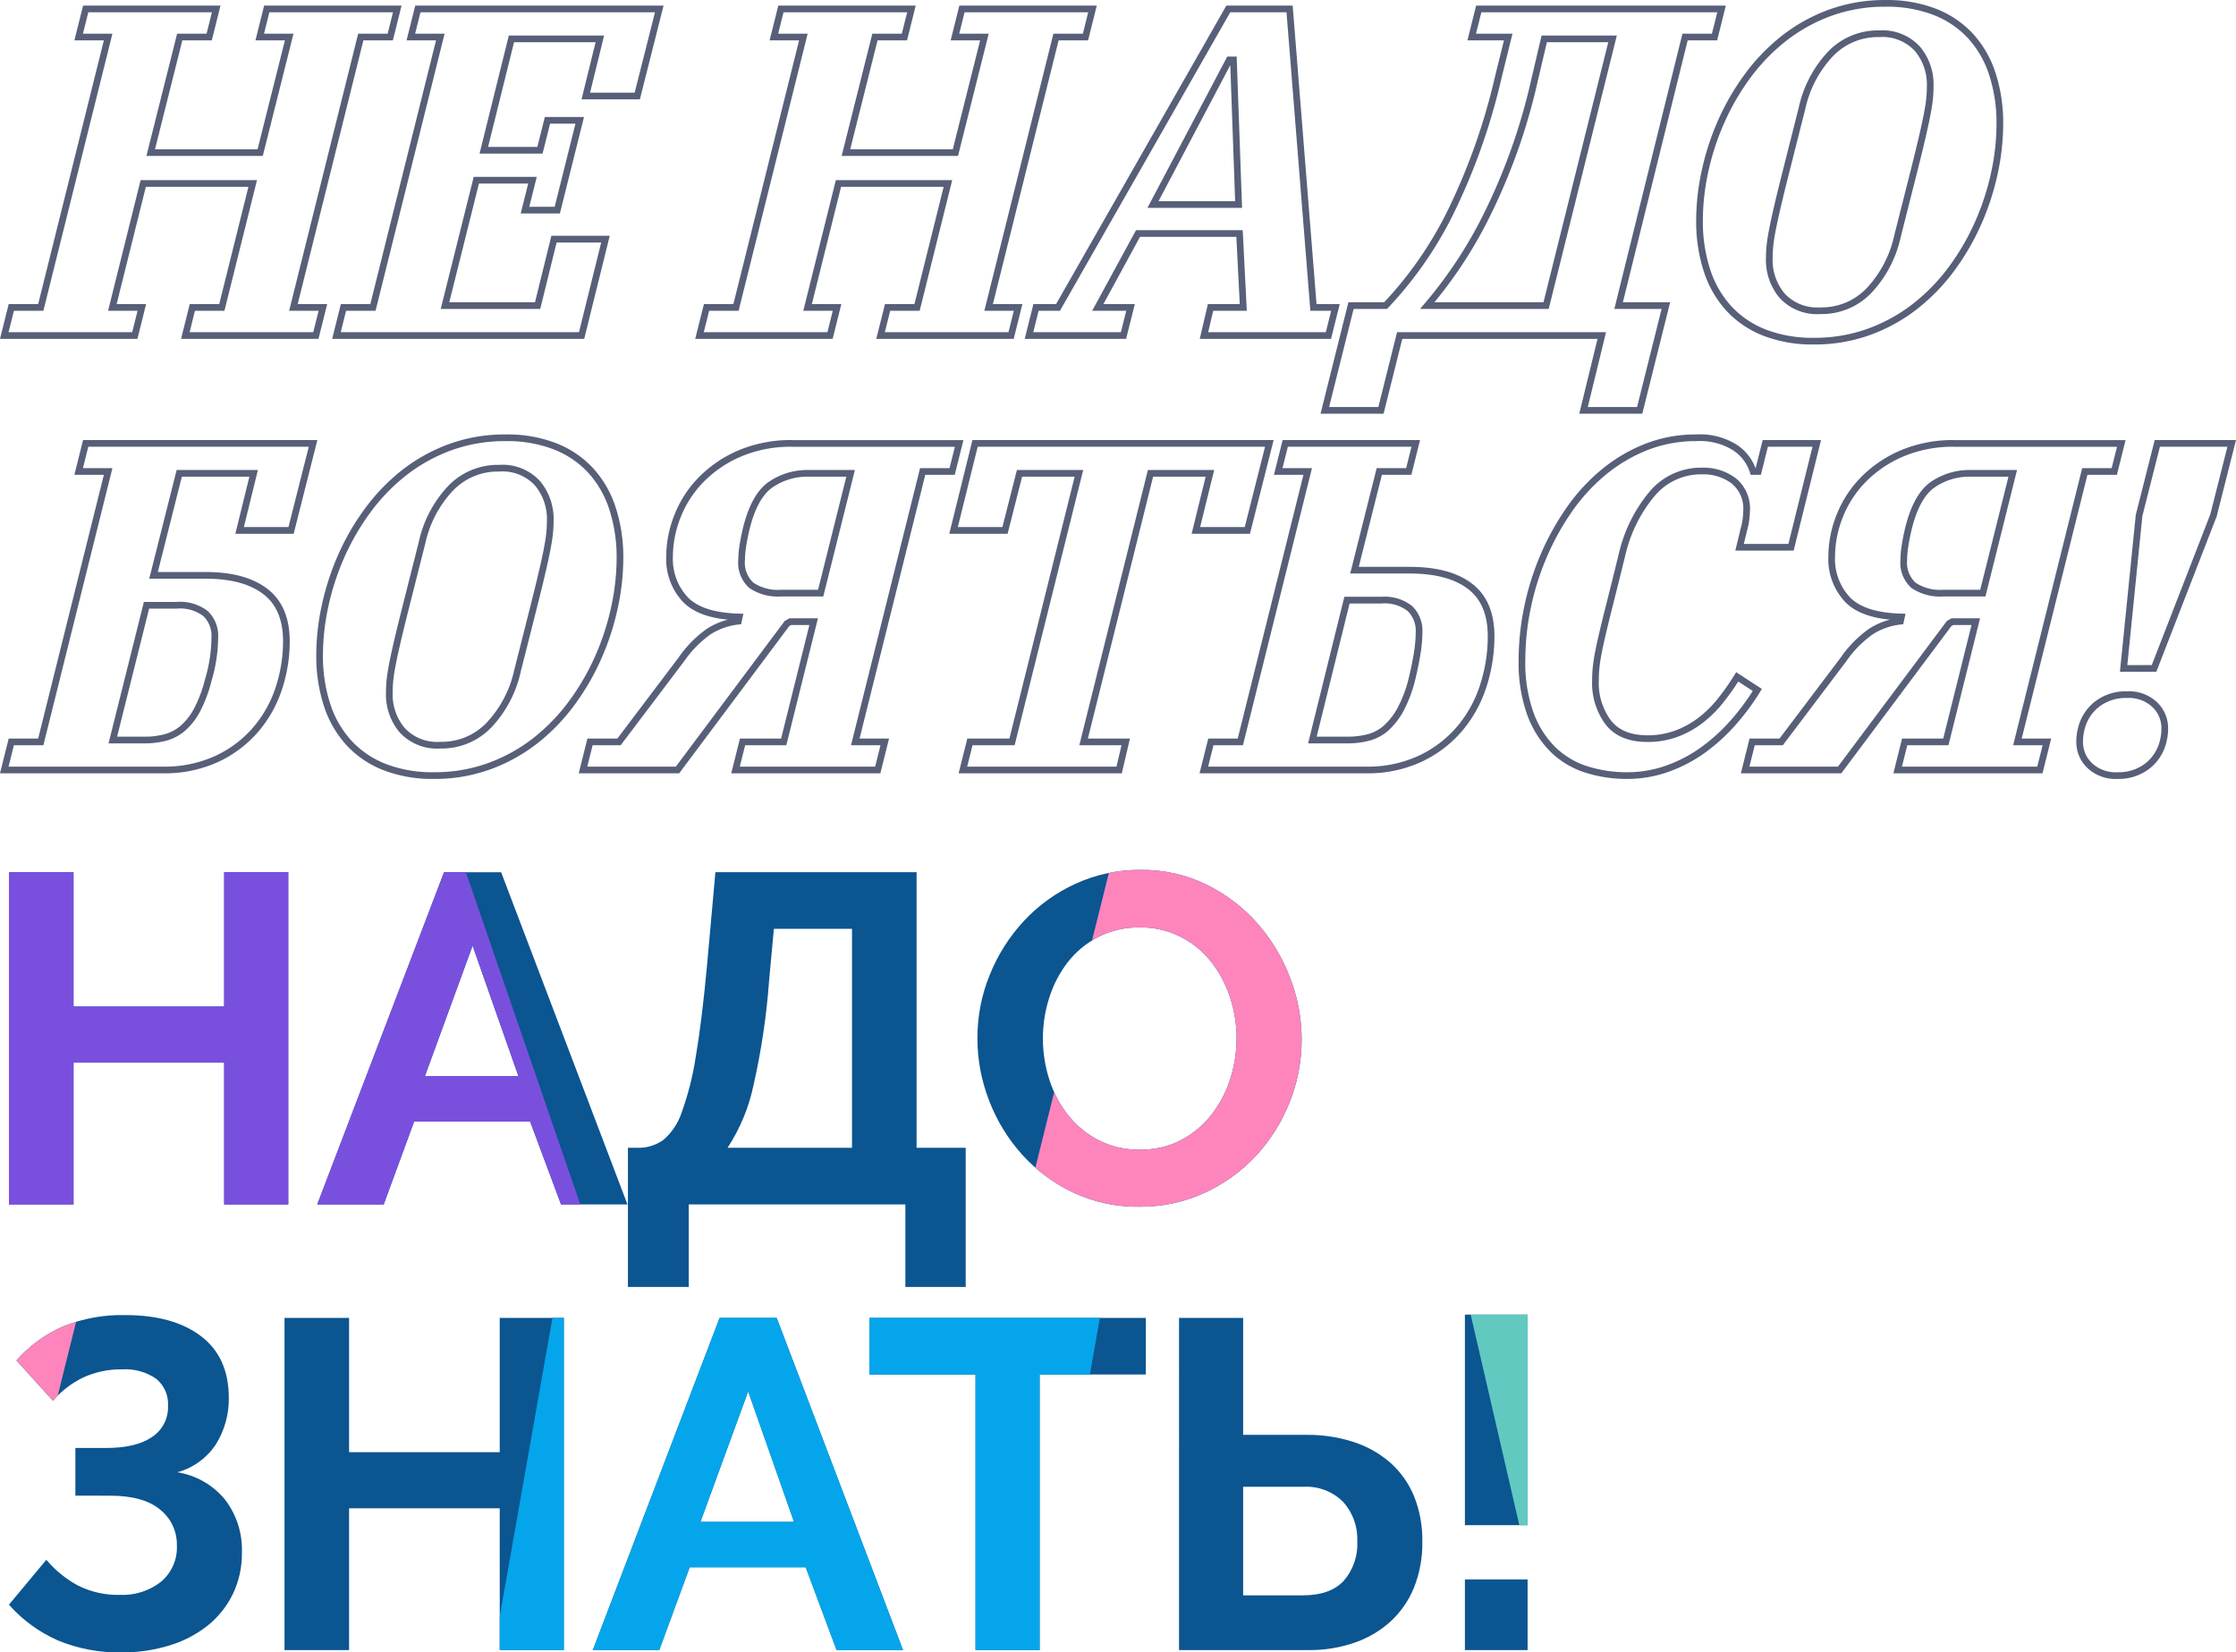
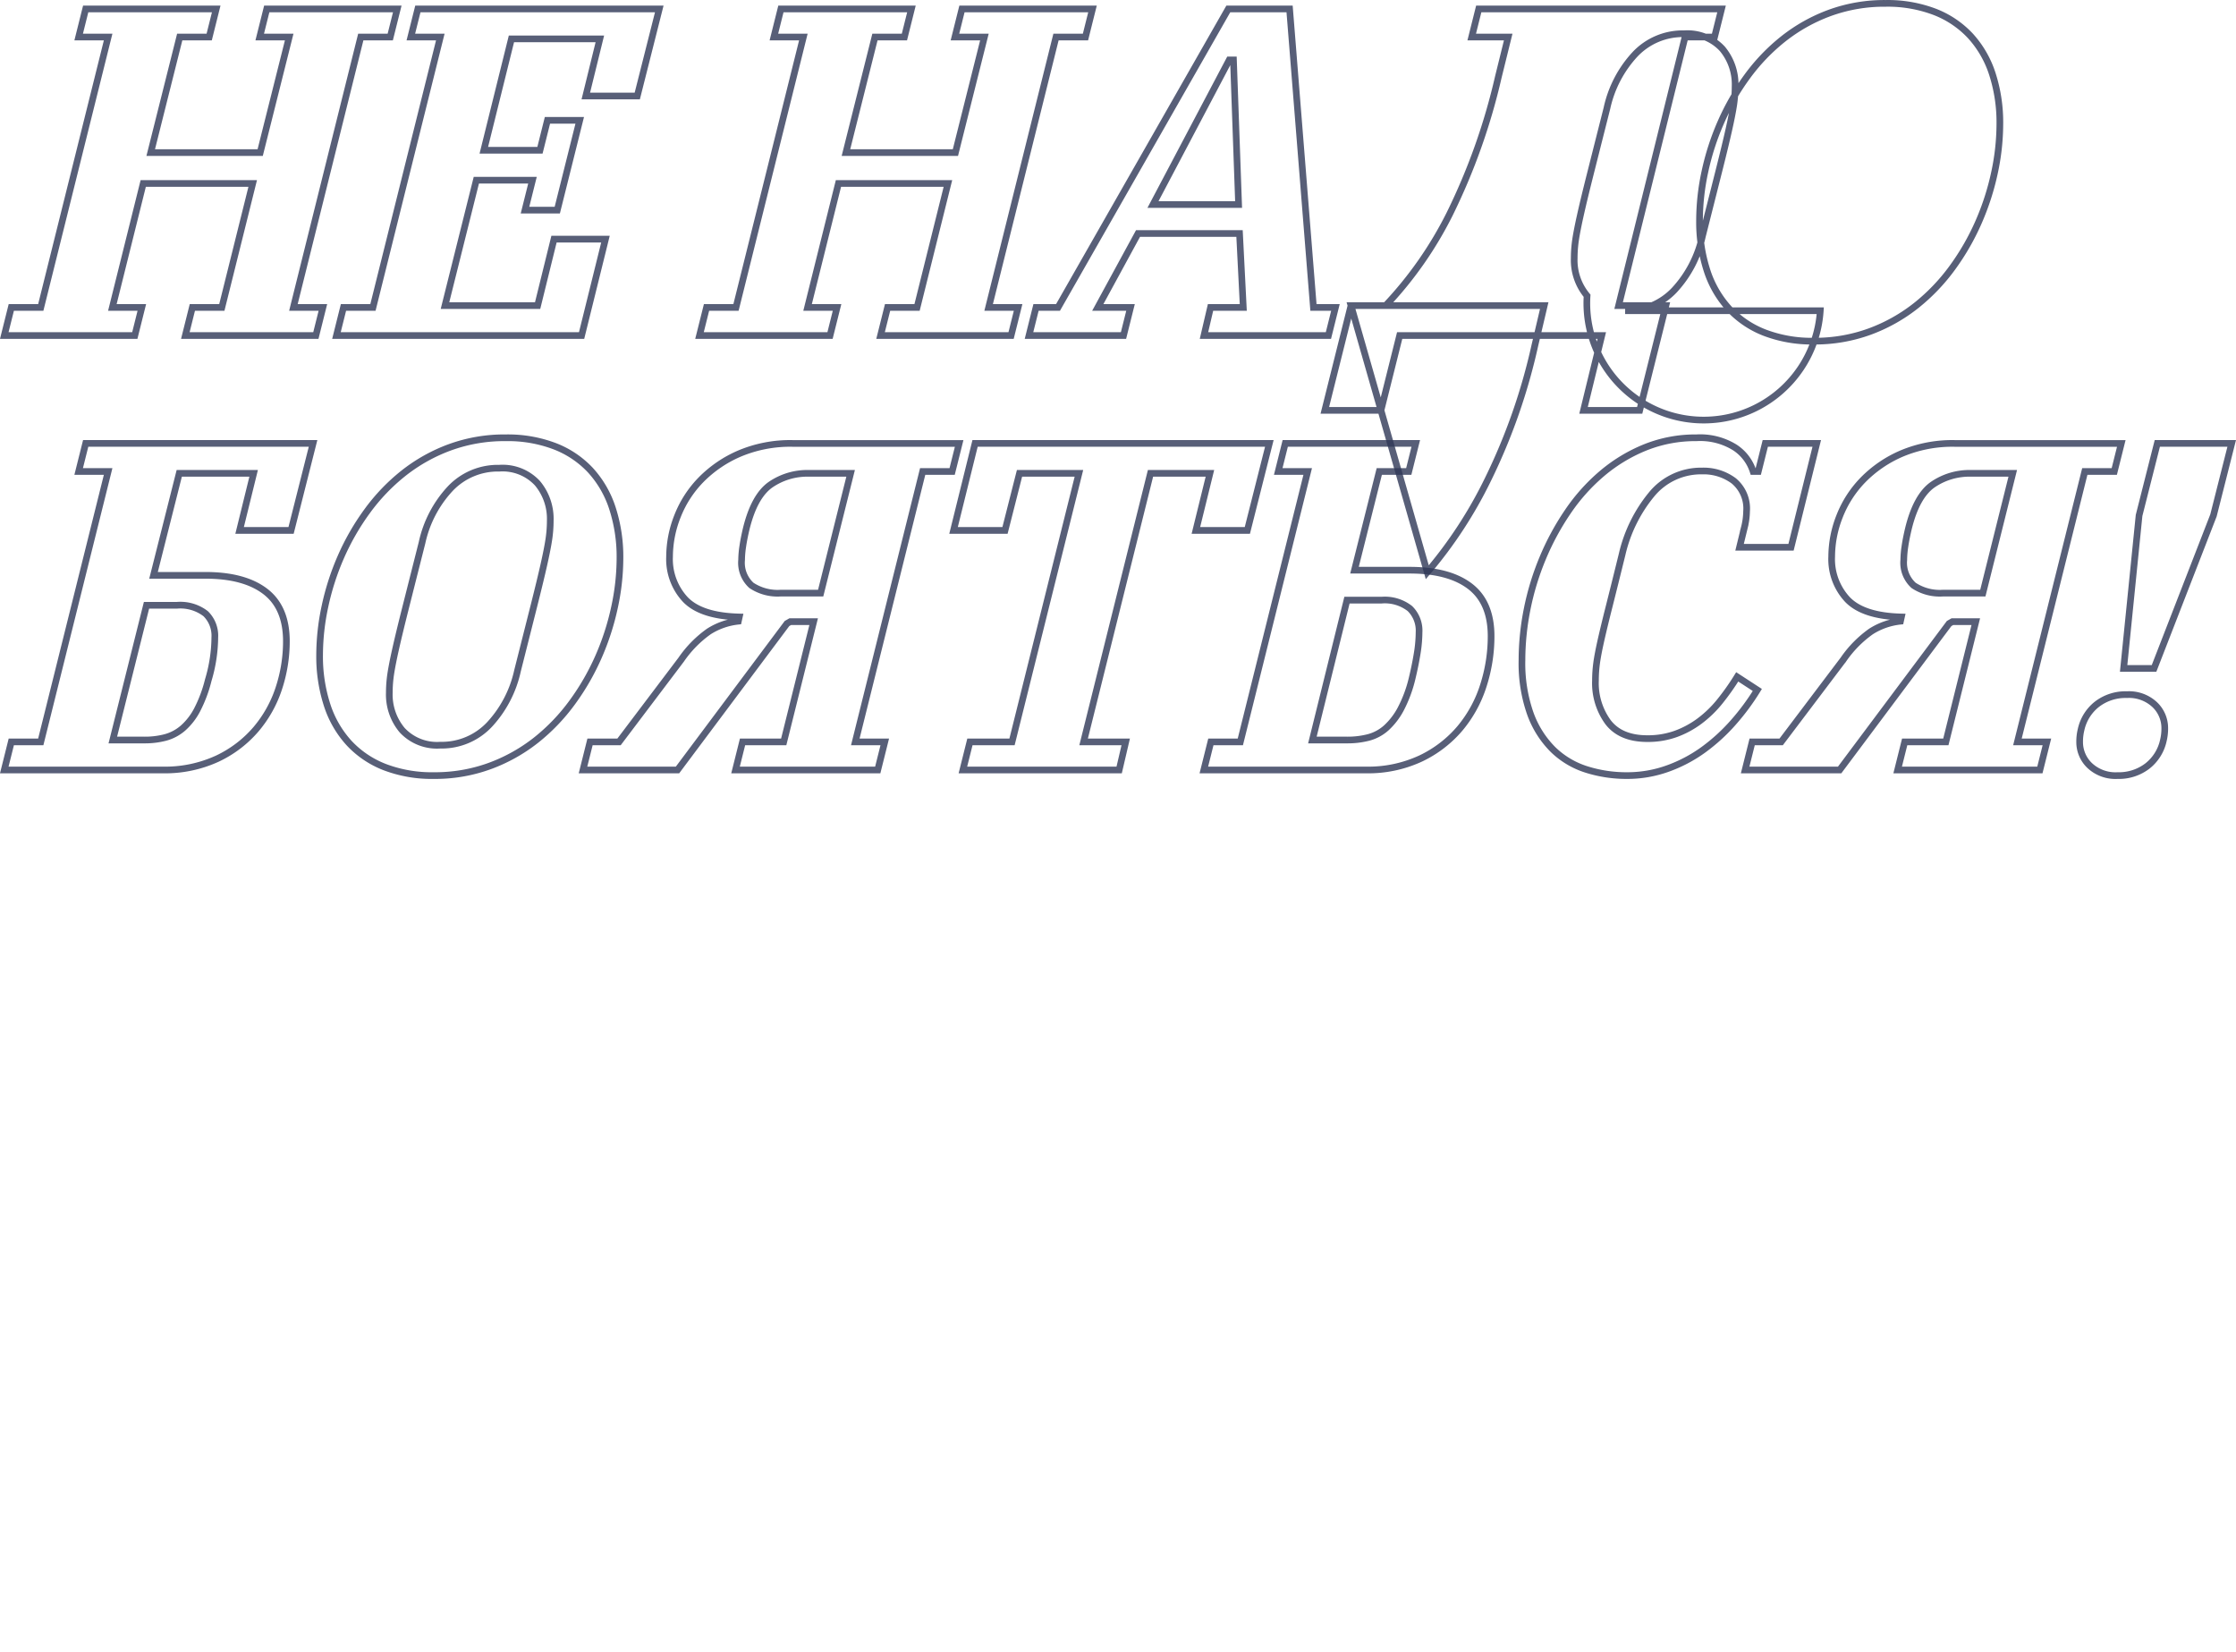
<svg xmlns="http://www.w3.org/2000/svg" width="334.553" height="247.23" viewBox="0 0 334.553 247.23">
  <defs>
    <clipPath id="clip-path">
-       <path id="Path_4302" data-name="Path 4302" d="M54.88-121.2v49.7H45.29V-92.71H22.75V-71.5H13.09v-49.7h9.66v20.09H45.29V-121.2Zm23.31,0h8.54l18.9,49.7H95.69L91.07-83.89H73.71L69.16-71.5H59.22ZM89.32-90.68l-6.86-19.53L75.32-90.68ZM105.7-79.97h1.75a6.293,6.293,0,0,0,3.57-1.19,9.179,9.179,0,0,0,2.73-4.13,43.538,43.538,0,0,0,2.1-8.3q.91-5.285,1.68-13.615l1.26-14h30.1v41.23h7.35v20.86h-9.03V-71.5H114.8v12.39h-9.1Zm33.53,0v-32.76H127.54l-.7,7.56a106.192,106.192,0,0,1-2.345,15.82,27.32,27.32,0,0,1-3.885,9.38Zm42.98,8.82a22.582,22.582,0,0,1-9.905-2.135,24.327,24.327,0,0,1-7.63-5.67,25.8,25.8,0,0,1-4.935-8.085,25.732,25.732,0,0,1-1.75-9.31,24.979,24.979,0,0,1,1.855-9.52,26.271,26.271,0,0,1,5.11-8.05,24.379,24.379,0,0,1,7.735-5.565,22.96,22.96,0,0,1,9.73-2.065,21.823,21.823,0,0,1,9.835,2.2,24.567,24.567,0,0,1,7.6,5.775,26.589,26.589,0,0,1,4.9,8.12,25.55,25.55,0,0,1,1.75,9.24,25.133,25.133,0,0,1-1.82,9.485,25.751,25.751,0,0,1-5.04,7.98,24.234,24.234,0,0,1-7.7,5.53A22.96,22.96,0,0,1,182.21-71.15Zm-14.42-25.2a20,20,0,0,0,.98,6.23A16.63,16.63,0,0,0,171.6-84.8a14.1,14.1,0,0,0,4.55,3.71,13.091,13.091,0,0,0,6.125,1.4,12.981,12.981,0,0,0,6.2-1.435,14.106,14.106,0,0,0,4.55-3.815,17.006,17.006,0,0,0,2.8-5.355,19.887,19.887,0,0,0,.945-6.055,19.366,19.366,0,0,0-1.015-6.23,17.177,17.177,0,0,0-2.87-5.32,13.7,13.7,0,0,0-4.55-3.675,13.21,13.21,0,0,0-6.055-1.365,13.189,13.189,0,0,0-6.23,1.435,13.811,13.811,0,0,0-4.55,3.78,16.977,16.977,0,0,0-2.765,5.32A19.887,19.887,0,0,0,167.79-96.35Z" transform="translate(322.6 506)" fill="#2f3758" />
-     </clipPath>
+       </clipPath>
    <clipPath id="clip-path-2">
-       <path id="Path_4303" data-name="Path 4303" d="M526.08-115.03a20.011,20.011,0,0,1,6.93-5.075,23.3,23.3,0,0,1,9.38-1.715q7.14,0,11.3,3.15t4.165,9.24a12.858,12.858,0,0,1-1.855,6.825,10.066,10.066,0,0,1-5.845,4.3,11.582,11.582,0,0,1,7.14,4.1,12.3,12.3,0,0,1,2.52,7.875,13.966,13.966,0,0,1-1.365,6.265,13.837,13.837,0,0,1-3.745,4.69,17.2,17.2,0,0,1-5.705,2.975,23.705,23.705,0,0,1-7.175,1.05,23.81,23.81,0,0,1-9.52-1.785,21.139,21.139,0,0,1-7.35-5.355l5.6-6.72a16.35,16.35,0,0,0,4.725,3.85,13.3,13.3,0,0,0,6.335,1.4,9.264,9.264,0,0,0,6.09-1.96,6.683,6.683,0,0,0,2.38-5.46A6.666,6.666,0,0,0,547.6-92.7q-2.485-2.1-7.525-2.1H534.9v-7.14h4.62q4.48,0,6.86-1.645a5.329,5.329,0,0,0,2.38-4.655,4.851,4.851,0,0,0-1.785-4.06,8.059,8.059,0,0,0-5.075-1.4,13.361,13.361,0,0,0-5.845,1.225,14.016,14.016,0,0,0-4.515,3.465Zm81.9-6.37v49.7h-9.59V-92.91H575.85V-71.7h-9.66v-49.7h9.66v20.09h22.54V-121.4Zm23.31,0h8.54l18.9,49.7h-9.94l-4.62-12.39H626.81L622.26-71.7h-9.94Zm11.13,30.52-6.86-19.53-7.14,19.53Zm52.64-22.05H679.17V-71.7h-9.59v-41.23H653.69v-8.47h41.37Zm4.97-8.47h9.59v17.5h9.52a22.133,22.133,0,0,1,6.965,1.05,15.621,15.621,0,0,1,5.495,3.08,13.637,13.637,0,0,1,3.57,5,17.367,17.367,0,0,1,1.26,6.825,17.822,17.822,0,0,1-1.26,6.93,14.1,14.1,0,0,1-3.535,5.075,15.5,15.5,0,0,1-5.39,3.15A20.4,20.4,0,0,1,719.49-71.7H700.03Zm9.59,41.51h8.96q4.06,0,6.09-2.17a8.364,8.364,0,0,0,2.03-5.95,8.279,8.279,0,0,0-2.1-5.845,7.785,7.785,0,0,0-6.02-2.275h-8.96Zm33.18-10.5v-31.5h9.38v31.5Zm0,18.69V-82.27h9.38V-71.7Z" transform="translate(322.6 506)" fill="#2f3758" />
-     </clipPath>
+       </clipPath>
  </defs>
  <g id="title_m" transform="translate(-26.05 -183.8)">
-     <path id="Path_4199" data-name="Path 4199" d="M-1.26-4.2H3.15L13.23-44.66H8.82l1.05-4.2H29.4l-1.05,4.2H23.94L19.6-27.37H35.98l4.34-17.29H35.91l1.05-4.2H56.49l-1.05,4.2H51.03L40.95-4.2h4.41L44.31,0H24.78l1.05-4.2h4.41l4.62-18.55H18.48L13.86-4.2h4.41L17.22,0H-2.31Zm49.7,0h4.41L62.93-44.66H58.52l1.05-4.2H95.69L92.4-35.84H84.7l2.1-8.54H73.57L69.44-27.72h8.4l1.12-4.48h4.83L80.43-18.76H75.6l1.12-4.48h-8.4L63.63-4.48H77.49l2.45-9.94h7.7L84.07,0H47.39Zm54.32,0h4.41l10.08-40.46h-4.41l1.05-4.2h19.53l-1.05,4.2h-4.41l-4.34,17.29H140l4.34-17.29h-4.41l1.05-4.2h19.53l-1.05,4.2h-4.41L144.97-4.2h4.41L148.33,0H128.8l1.05-4.2h4.41l4.62-18.55H122.5L117.88-4.2h4.41L121.24,0H101.71Zm49.3,0h3.29l25.48-44.66H190L193.57-4.2h3.29L195.81,0H177.19l.98-4.2h4.9l-.56-11.06H167.32L161.3-4.2h4.9L165.15,0H151.01Zm17.5-15.4h12.81l-.77-21.63h-.63ZM199.19-4.48h5.18a57.008,57.008,0,0,0,9.59-13.72,93.669,93.669,0,0,0,7.28-20.51l1.47-5.95h-5.46l1.05-4.2h36.33l-1.05,4.2h-4.41L239.23-4.48h7.07L242.38,11.2h-8.4L236.71,0H206.47l-2.8,11.2h-8.4Zm29.19,0,9.94-39.9H228.1l-1.4,5.95a89.415,89.415,0,0,1-6.965,19.95,65.78,65.78,0,0,1-9.135,14Zm41.02.77a9.8,9.8,0,0,0,7.385-3.115,17.22,17.22,0,0,0,4.165-8.015q1.54-6.09,2.485-9.835t1.47-6.09q.525-2.345.735-3.745a18.849,18.849,0,0,0,.21-2.8,8.289,8.289,0,0,0-1.925-5.6,7.109,7.109,0,0,0-5.7-2.24,9.8,9.8,0,0,0-7.385,3.115,17.22,17.22,0,0,0-4.165,8.015q-1.54,6.09-2.485,9.835t-1.47,6.09q-.525,2.345-.735,3.745a18.853,18.853,0,0,0-.21,2.8,8.289,8.289,0,0,0,1.925,5.6A7.109,7.109,0,0,0,269.4-3.71ZM268.42.84A19.778,19.778,0,0,1,261.1-.42a14.383,14.383,0,0,1-5.355-3.605,15.474,15.474,0,0,1-3.29-5.7,23.593,23.593,0,0,1-1.12-7.49,34.939,34.939,0,0,1,.8-7.28,38.367,38.367,0,0,1,2.38-7.385,36.145,36.145,0,0,1,3.92-6.825,29.087,29.087,0,0,1,5.425-5.67,25.163,25.163,0,0,1,6.93-3.885,23.87,23.87,0,0,1,8.4-1.435,19.778,19.778,0,0,1,7.315,1.26,14.383,14.383,0,0,1,5.355,3.6,15.474,15.474,0,0,1,3.29,5.7,23.593,23.593,0,0,1,1.12,7.49,34.94,34.94,0,0,1-.8,7.28,38.369,38.369,0,0,1-2.38,7.385,36.147,36.147,0,0,1-3.92,6.825,29.087,29.087,0,0,1-5.425,5.67A25.164,25.164,0,0,1,276.82-.6,23.87,23.87,0,0,1,268.42.84Z" transform="translate(29 234)" fill="none" stroke="#2f3857" stroke-width="1" opacity="0.8" />
+     <path id="Path_4199" data-name="Path 4199" d="M-1.26-4.2H3.15L13.23-44.66H8.82l1.05-4.2H29.4l-1.05,4.2H23.94L19.6-27.37H35.98l4.34-17.29H35.91l1.05-4.2H56.49l-1.05,4.2H51.03L40.95-4.2h4.41L44.31,0H24.78l1.05-4.2h4.41l4.62-18.55H18.48L13.86-4.2h4.41L17.22,0H-2.31Zm49.7,0h4.41L62.93-44.66H58.52l1.05-4.2H95.69L92.4-35.84H84.7l2.1-8.54H73.57L69.44-27.72h8.4l1.12-4.48h4.83L80.43-18.76H75.6l1.12-4.48h-8.4L63.63-4.48H77.49l2.45-9.94h7.7L84.07,0H47.39Zm54.32,0h4.41l10.08-40.46h-4.41l1.05-4.2h19.53l-1.05,4.2h-4.41l-4.34,17.29H140l4.34-17.29h-4.41l1.05-4.2h19.53l-1.05,4.2h-4.41L144.97-4.2h4.41L148.33,0H128.8l1.05-4.2h4.41l4.62-18.55H122.5L117.88-4.2h4.41L121.24,0H101.71Zm49.3,0h3.29l25.48-44.66H190L193.57-4.2h3.29L195.81,0H177.19l.98-4.2h4.9l-.56-11.06H167.32L161.3-4.2h4.9L165.15,0H151.01Zm17.5-15.4h12.81l-.77-21.63h-.63ZM199.19-4.48h5.18a57.008,57.008,0,0,0,9.59-13.72,93.669,93.669,0,0,0,7.28-20.51l1.47-5.95h-5.46l1.05-4.2h36.33l-1.05,4.2h-4.41L239.23-4.48h7.07L242.38,11.2h-8.4L236.71,0H206.47l-2.8,11.2h-8.4ZH228.1l-1.4,5.95a89.415,89.415,0,0,1-6.965,19.95,65.78,65.78,0,0,1-9.135,14Zm41.02.77a9.8,9.8,0,0,0,7.385-3.115,17.22,17.22,0,0,0,4.165-8.015q1.54-6.09,2.485-9.835t1.47-6.09q.525-2.345.735-3.745a18.849,18.849,0,0,0,.21-2.8,8.289,8.289,0,0,0-1.925-5.6,7.109,7.109,0,0,0-5.7-2.24,9.8,9.8,0,0,0-7.385,3.115,17.22,17.22,0,0,0-4.165,8.015q-1.54,6.09-2.485,9.835t-1.47,6.09q-.525,2.345-.735,3.745a18.853,18.853,0,0,0-.21,2.8,8.289,8.289,0,0,0,1.925,5.6A7.109,7.109,0,0,0,269.4-3.71ZM268.42.84A19.778,19.778,0,0,1,261.1-.42a14.383,14.383,0,0,1-5.355-3.605,15.474,15.474,0,0,1-3.29-5.7,23.593,23.593,0,0,1-1.12-7.49,34.939,34.939,0,0,1,.8-7.28,38.367,38.367,0,0,1,2.38-7.385,36.145,36.145,0,0,1,3.92-6.825,29.087,29.087,0,0,1,5.425-5.67,25.163,25.163,0,0,1,6.93-3.885,23.87,23.87,0,0,1,8.4-1.435,19.778,19.778,0,0,1,7.315,1.26,14.383,14.383,0,0,1,5.355,3.6,15.474,15.474,0,0,1,3.29,5.7,23.593,23.593,0,0,1,1.12,7.49,34.94,34.94,0,0,1-.8,7.28,38.369,38.369,0,0,1-2.38,7.385,36.147,36.147,0,0,1-3.92,6.825,29.087,29.087,0,0,1-5.425,5.67A25.164,25.164,0,0,1,276.82-.6,23.87,23.87,0,0,1,268.42.84Z" transform="translate(29 234)" fill="none" stroke="#2f3857" stroke-width="1" opacity="0.8" />
    <path id="Path_4198" data-name="Path 4198" d="M-1.26-4.2H3.15L13.23-44.66H8.82l1.05-4.2H43.89L40.6-35.84H32.9L35-44.38H23.87L20.02-29.12h7.77q5.81,0,8.96,2.415T39.9-19.25a22.416,22.416,0,0,1-1.12,7,18.181,18.181,0,0,1-3.43,6.16,17.285,17.285,0,0,1-5.81,4.41A18.733,18.733,0,0,1,21.35,0H-2.31Zm19.95-.28a11.991,11.991,0,0,0,3.115-.385,6.676,6.676,0,0,0,2.625-1.4A9.532,9.532,0,0,0,26.565-9.03a20.164,20.164,0,0,0,1.645-4.41,22.77,22.77,0,0,0,.98-6.37,4.616,4.616,0,0,0-1.365-3.57,6.2,6.2,0,0,0-4.305-1.26H18.97L13.93-4.48Zm44.24.77a9.8,9.8,0,0,0,7.385-3.115A17.22,17.22,0,0,0,74.48-14.84q1.54-6.09,2.485-9.835t1.47-6.09q.525-2.345.735-3.745a18.851,18.851,0,0,0,.21-2.8,8.289,8.289,0,0,0-1.925-5.6,7.11,7.11,0,0,0-5.705-2.24,9.8,9.8,0,0,0-7.385,3.115A17.22,17.22,0,0,0,60.2-34.02q-1.54,6.09-2.485,9.835t-1.47,6.09q-.525,2.345-.735,3.745a18.85,18.85,0,0,0-.21,2.8,8.289,8.289,0,0,0,1.925,5.6A7.11,7.11,0,0,0,62.93-3.71ZM61.95.84A19.778,19.778,0,0,1,54.635-.42,14.383,14.383,0,0,1,49.28-4.025a15.474,15.474,0,0,1-3.29-5.7,23.593,23.593,0,0,1-1.12-7.49,34.939,34.939,0,0,1,.805-7.28,38.367,38.367,0,0,1,2.38-7.385,36.145,36.145,0,0,1,3.92-6.825A29.087,29.087,0,0,1,57.4-44.38a25.164,25.164,0,0,1,6.93-3.885,23.87,23.87,0,0,1,8.4-1.435,19.778,19.778,0,0,1,7.315,1.26,14.383,14.383,0,0,1,5.355,3.6,15.474,15.474,0,0,1,3.29,5.7,23.593,23.593,0,0,1,1.12,7.49A34.939,34.939,0,0,1,89-24.36a38.367,38.367,0,0,1-2.38,7.385,36.146,36.146,0,0,1-3.92,6.825A29.087,29.087,0,0,1,77.28-4.48,25.164,25.164,0,0,1,70.35-.6,23.87,23.87,0,0,1,61.95.84ZM85.33-4.2h4.34l9.31-12.32a16.785,16.785,0,0,1,4.13-4.2,10.173,10.173,0,0,1,4.41-1.54l.14-.63q-5.67-.14-8.05-2.59a8.85,8.85,0,0,1-2.38-6.44,16.538,16.538,0,0,1,1.19-6.055,16.287,16.287,0,0,1,3.535-5.46,18.037,18.037,0,0,1,5.775-3.92,19.525,19.525,0,0,1,7.91-1.5h24.92l-1.05,4.2H135.1L125.02-4.2h4.41L128.38,0H107.1l1.05-4.2h6.16l4.48-17.99h-3.5l-.49.28L98.42,0H84.28Zm38.99-40.18h-6.23a9.714,9.714,0,0,0-5.775,1.715Q109.9-40.95,108.71-36.12q-.35,1.47-.525,2.66a14.289,14.289,0,0,0-.175,2.03,4.563,4.563,0,0,0,1.47,3.815,7.06,7.06,0,0,0,4.41,1.155h5.95ZM142.17-4.2h6.3l10.01-40.18h-8.89l-2.17,8.54h-7.7l3.22-13.02h44.03l-3.29,13.02h-7.7l2.1-8.54h-8.89L159.18-4.2h6.3L164.5,0H141.12Zm36.05,0h4.41l10.08-40.46H188.3l1.05-4.2h19.53l-1.05,4.2h-4.41l-3.71,14.77h8.26q5.88,0,9.03,2.415t3.15,7.455a24.06,24.06,0,0,1-1.155,7.385,18.8,18.8,0,0,1-3.5,6.405,17.526,17.526,0,0,1-5.88,4.515A18.635,18.635,0,0,1,201.39,0H177.17Zm20.44-.28a12.4,12.4,0,0,0,3.15-.385A6.448,6.448,0,0,0,204.47-6.3a10.423,10.423,0,0,0,2.17-2.835,19.545,19.545,0,0,0,1.68-4.515q.49-2.03.77-3.78a20.132,20.132,0,0,0,.28-3.15A4.616,4.616,0,0,0,208-24.15a6.085,6.085,0,0,0-4.235-1.26h-5.18L193.41-4.48ZM240.45.84a19.8,19.8,0,0,1-6.02-.91,12.558,12.558,0,0,1-5.005-2.975A14.557,14.557,0,0,1,226.03-8.4a22.6,22.6,0,0,1-1.26-8.05,39.016,39.016,0,0,1,.77-7.595,40.106,40.106,0,0,1,2.31-7.595,38.906,38.906,0,0,1,3.78-7,28.266,28.266,0,0,1,5.145-5.74,23.827,23.827,0,0,1,6.44-3.885A20.186,20.186,0,0,1,250.88-49.7a9.831,9.831,0,0,1,5.775,1.47,6.741,6.741,0,0,1,2.7,3.57h.77l1.05-4.2h7.7l-3.85,15.54h-7.7l.7-2.87a10.5,10.5,0,0,0,.35-2.52,5.36,5.36,0,0,0-1.925-4.55,7.556,7.556,0,0,0-4.725-1.47,9.555,9.555,0,0,0-7.56,3.5,21.817,21.817,0,0,0-4.41,8.96q-1.19,4.83-1.96,7.875t-1.225,5.075q-.455,2.03-.63,3.325a19.58,19.58,0,0,0-.175,2.625,9.9,9.9,0,0,0,1.89,6.23q1.89,2.45,5.88,2.45a12.311,12.311,0,0,0,4.235-.7,13.9,13.9,0,0,0,3.57-1.925,16.829,16.829,0,0,0,3.01-2.905,35.89,35.89,0,0,0,2.625-3.71l3.01,1.96a34.821,34.821,0,0,1-3.57,4.83,27.539,27.539,0,0,1-4.48,4.1A21.391,21.391,0,0,1,246.575-.21,17.879,17.879,0,0,1,240.45.84ZM259.21-4.2h4.34l9.31-12.32a16.785,16.785,0,0,1,4.13-4.2,10.173,10.173,0,0,1,4.41-1.54l.14-.63q-5.67-.14-8.05-2.59a8.85,8.85,0,0,1-2.38-6.44,16.538,16.538,0,0,1,1.19-6.055,16.288,16.288,0,0,1,3.535-5.46,18.038,18.038,0,0,1,5.775-3.92,19.525,19.525,0,0,1,7.91-1.5h24.92l-1.05,4.2h-4.41L298.9-4.2h4.41L302.26,0H280.98l1.05-4.2h6.16l4.48-17.99h-3.5l-.49.28L272.3,0H258.16ZM298.2-44.38h-6.23a9.714,9.714,0,0,0-5.775,1.715q-2.415,1.715-3.6,6.545-.35,1.47-.525,2.66a14.29,14.29,0,0,0-.175,2.03,4.563,4.563,0,0,0,1.47,3.815,7.06,7.06,0,0,0,4.41,1.155h5.95ZM313.88.84a5.629,5.629,0,0,1-4.165-1.5A4.839,4.839,0,0,1,308.21-4.2a7.492,7.492,0,0,1,.21-1.82,6.637,6.637,0,0,1,2.38-3.815,7.012,7.012,0,0,1,4.48-1.435,5.629,5.629,0,0,1,4.165,1.5,4.839,4.839,0,0,1,1.5,3.535,7.492,7.492,0,0,1-.21,1.82A6.637,6.637,0,0,1,318.36-.6,7.011,7.011,0,0,1,313.88.84Zm3.22-38.92,2.73-10.78h11.13l-2.73,10.78-8.89,22.89h-4.55Z" transform="translate(29 299)" fill="none" stroke="#2f3857" stroke-width="1" opacity="0.8" />
    <g id="надо" transform="translate(-308.3 -70.5)" clip-path="url(#clip-path)">
-       <rect id="Rectangle_322" data-name="Rectangle 322" width="526.647" height="80.706" transform="translate(313.829 366.147)" fill="#0b5591" />
      <rect id="Rectangle_323" data-name="Rectangle 323" width="105.824" height="154.824" transform="translate(282.039 355.473) rotate(-19)" fill="#7950de" />
      <rect id="Rectangle_324" data-name="Rectangle 324" width="54.697" height="154.824" transform="translate(515.251 324.771) rotate(14)" fill="#fe85bc" />
      <rect id="Rectangle_325" data-name="Rectangle 325" width="80.639" height="154.824" transform="matrix(0.985, 0.174, -0.174, 0.985, 638.383, 324.771)" fill="#05a5eb" />
      <rect id="Rectangle_326" data-name="Rectangle 326" width="80.639" height="154.824" transform="matrix(0.974, -0.225, 0.225, 0.974, 754.948, 340.082)" fill="#62c9c1" />
    </g>
    <g id="знать" transform="translate(-820.17 -3.62)" clip-path="url(#clip-path-2)">
      <rect id="Rectangle_327" data-name="Rectangle 327" width="526.647" height="80.706" transform="translate(614.929 365.947)" fill="#0b5591" />
-       <rect id="Rectangle_328" data-name="Rectangle 328" width="105.824" height="154.824" transform="translate(583.139 355.273) rotate(-19)" fill="#7950de" />
      <rect id="Rectangle_329" data-name="Rectangle 329" width="54.697" height="154.824" transform="translate(816.351 324.571) rotate(14)" fill="#fe85bc" />
      <rect id="Rectangle_330" data-name="Rectangle 330" width="80.639" height="154.824" transform="matrix(0.985, 0.174, -0.174, 0.985, 939.483, 324.571)" fill="#05a5eb" />
-       <rect id="Rectangle_331" data-name="Rectangle 331" width="80.639" height="154.824" transform="matrix(0.974, -0.225, 0.225, 0.974, 1056.048, 339.882)" fill="#62c9c1" />
    </g>
  </g>
</svg>